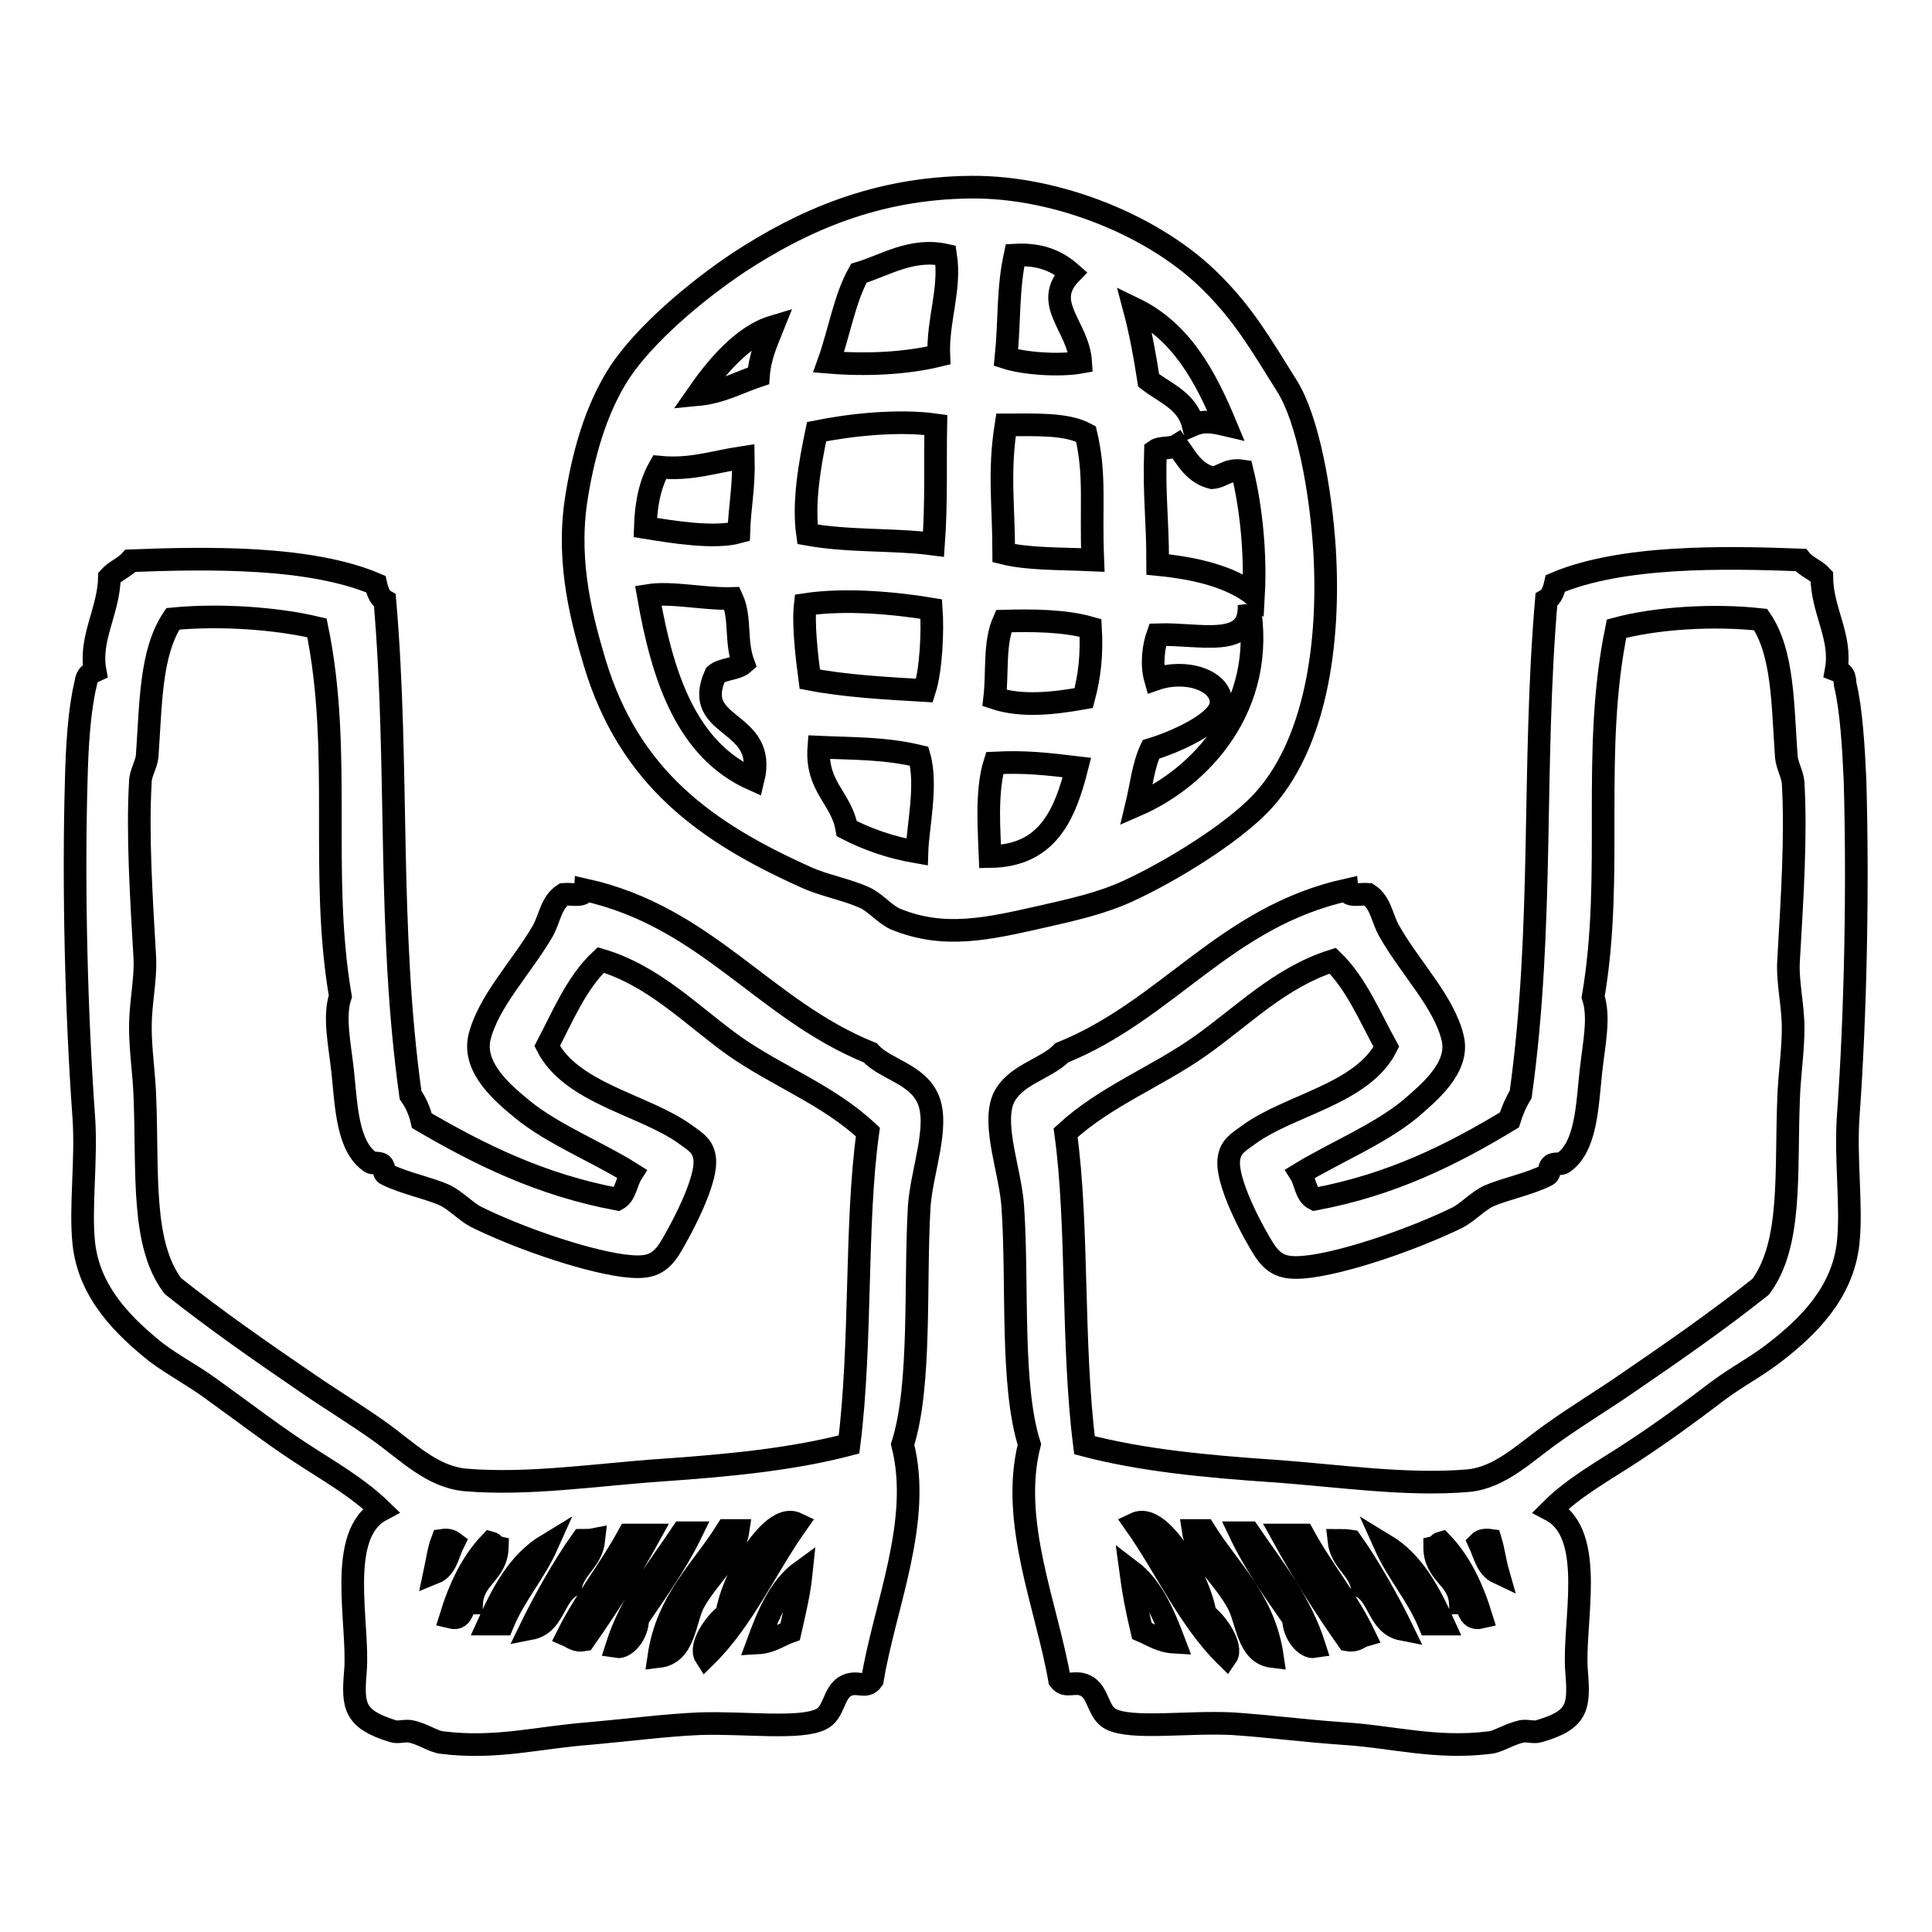
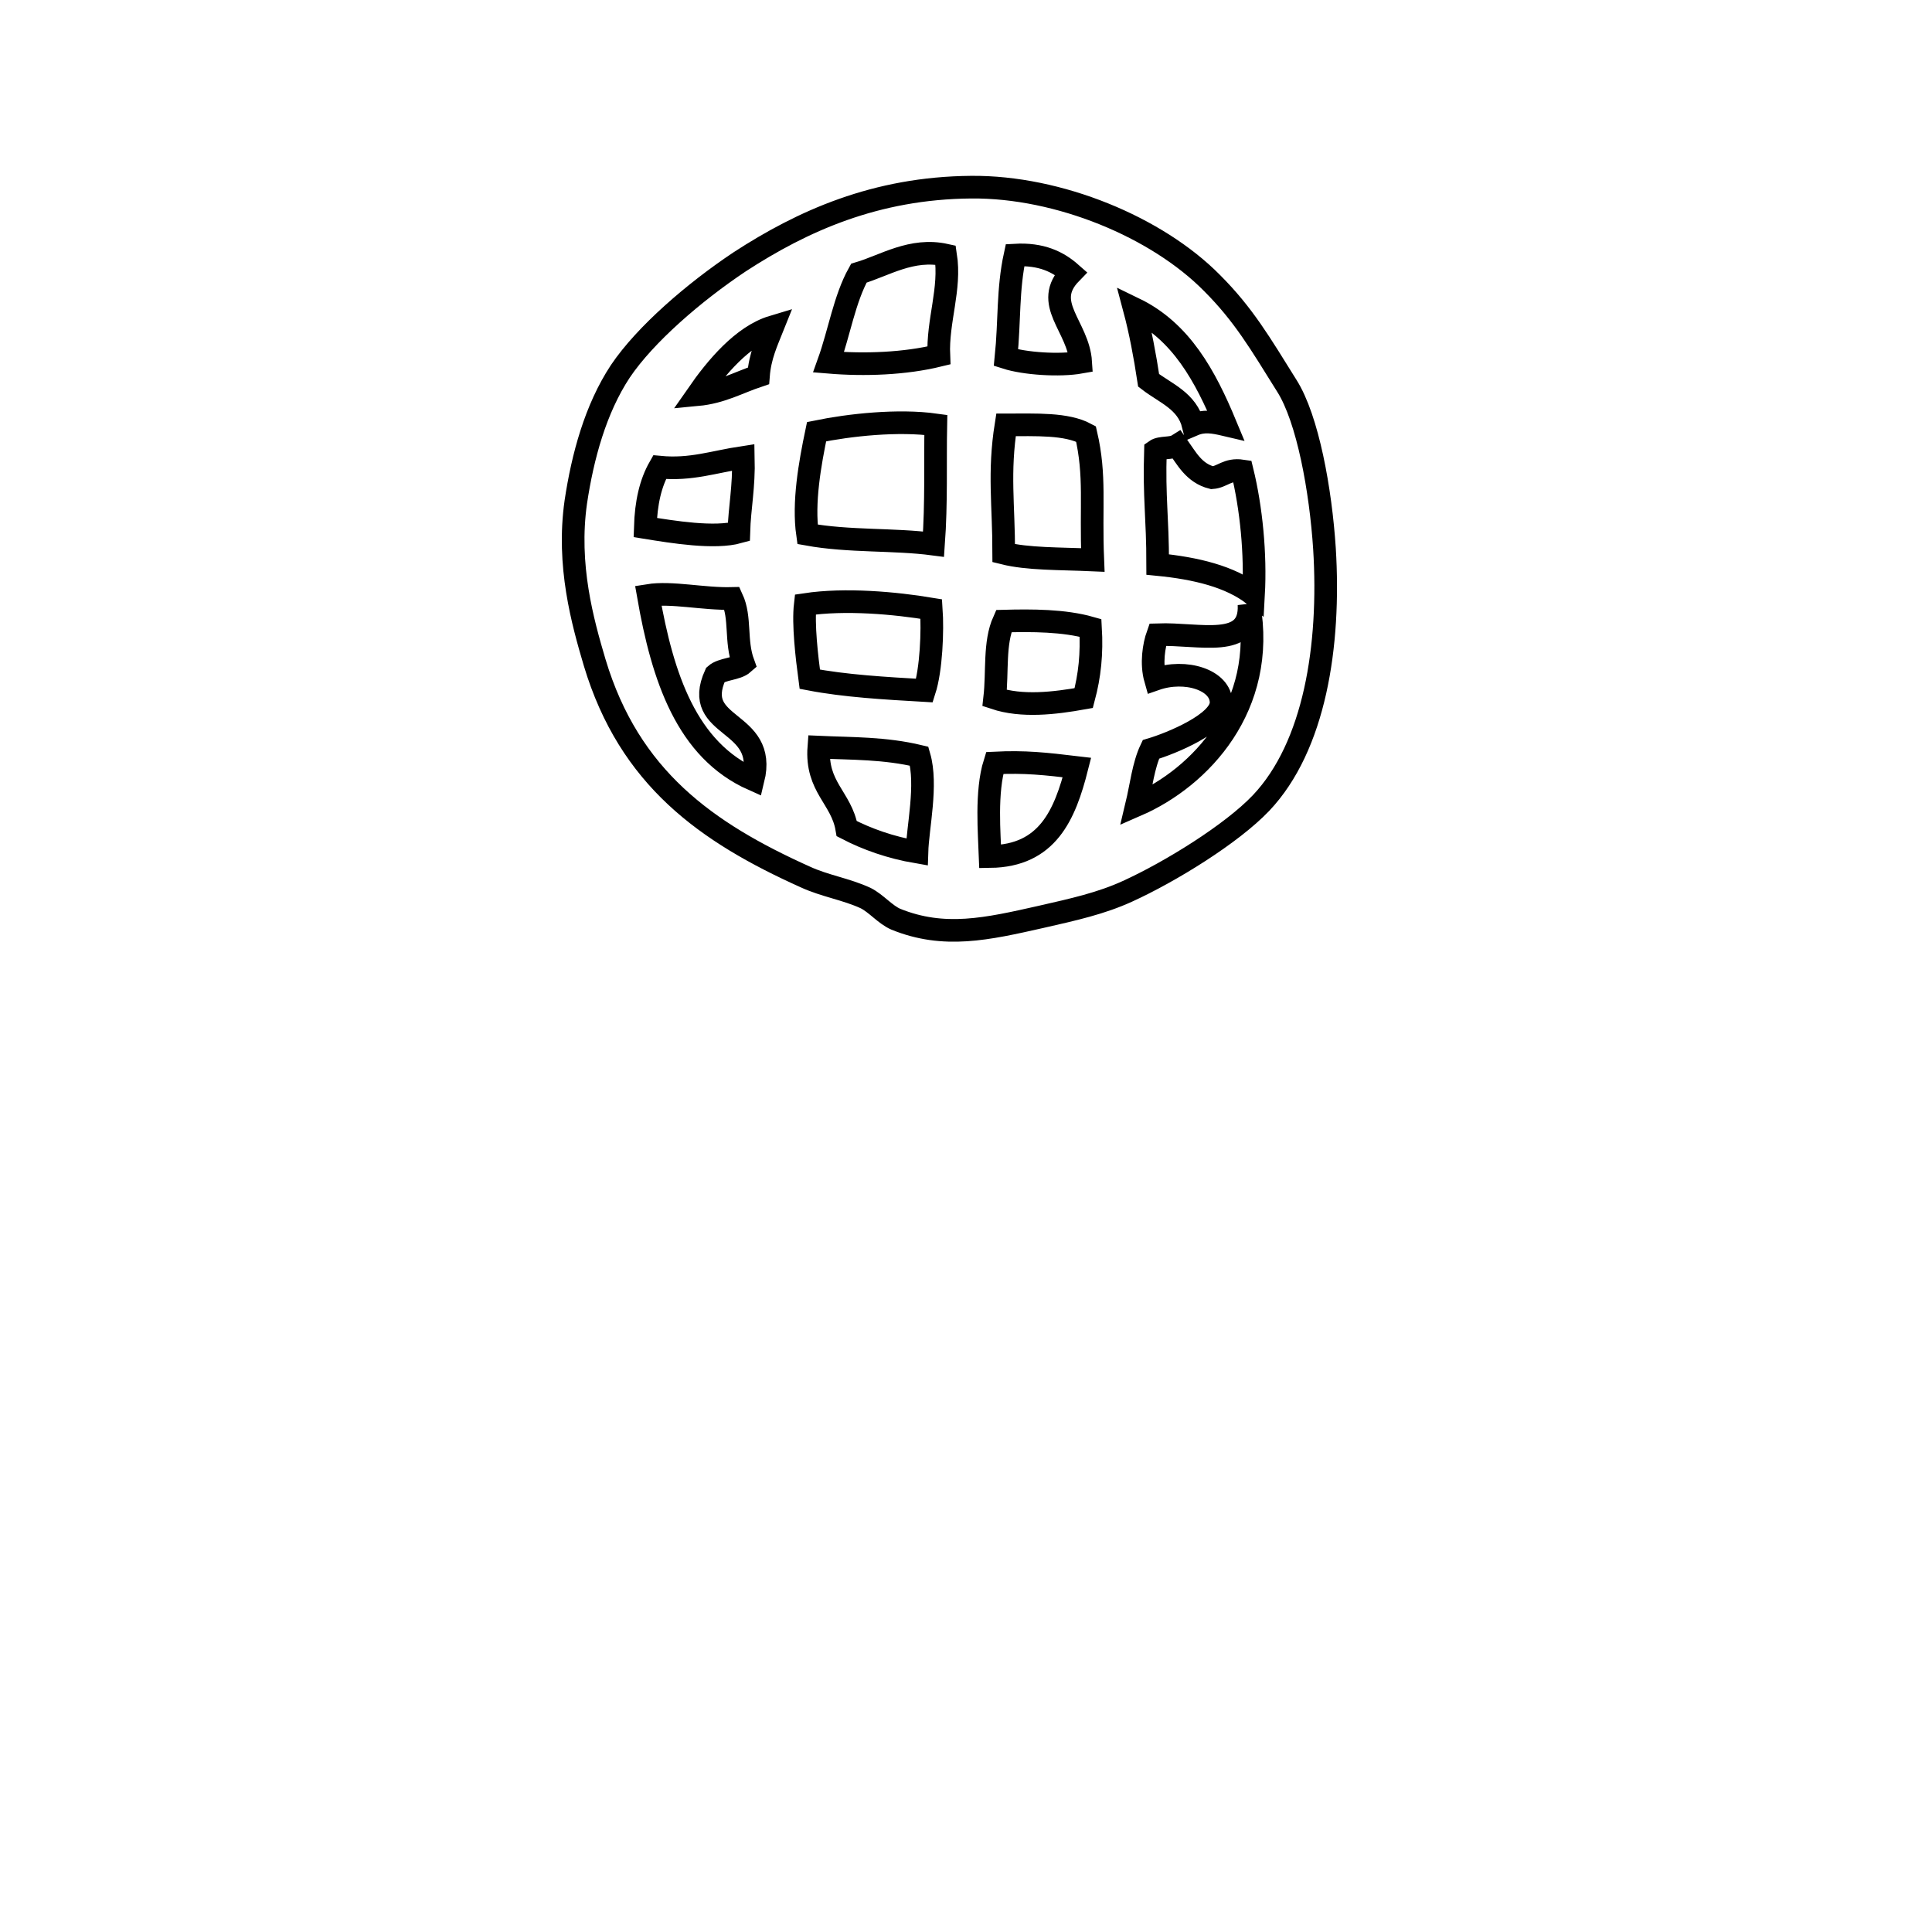
<svg xmlns="http://www.w3.org/2000/svg" version="1.1" x="0px" y="0px" viewBox="0 0 256 256" enable-background="new 0 0 256 256" xml:space="preserve">
  <g>
    <g>
      <path stroke-width="3" fill-opacity="0" stroke="#000000" d="M128.7,24.8c11.6-0.1,24.6,5.3,31.9,12.7c4.2,4.2,6.4,8,9.9,13.6c2.8,4.4,4.5,13.9,5,21.6c0.8,12.9-1.3,26.2-8.4,33.7c-3.9,4.1-12,9.1-17.7,11.7c-3.5,1.6-7.1,2.4-11.5,3.4c-7.1,1.6-12.8,2.9-19.2,0.3c-1.4-0.6-2.6-2.1-4-2.8c-2.6-1.2-5.4-1.6-8-2.8c-13.1-5.9-23.3-13.1-27.9-28.4c-1.6-5.4-3.7-12.9-2.5-21.3c0.9-6,2.6-12.3,5.9-17.3C85.5,44.3,92,38.7,98,34.7C106.3,29.3,116,24.9,128.7,24.8z M113.8,36.2c-1.9,3.4-2.6,7.9-4,11.8c4.8,0.4,10.1,0.2,14.6-0.9c-0.2-4.6,1.6-8.8,0.9-13.3C120.8,32.8,117.2,35.2,113.8,36.2z M134.5,33.8c-1,4.6-0.7,8.7-1.2,13.6c2.5,0.8,7.1,1.1,9.9,0.6c-0.3-4.8-5.2-7.8-1.3-11.8C140.2,34.7,138,33.6,134.5,33.8z M152.2,50.4c2.2,1.7,5.1,2.7,5.9,5.9c1.4-0.6,2.6-0.4,4.3,0c-2.7-6.5-5.9-12.4-12.1-15.4C151.1,43.9,151.7,47.1,152.2,50.4z M92.4,52.3c3.2-0.3,5.4-1.6,8.1-2.5c0.2-2.6,1.1-4.5,1.9-6.5C98.4,44.5,94.9,48.7,92.4,52.3z M108.2,57.2c-0.9,4.3-1.8,9.4-1.2,13.6c5.5,1,11.4,0.6,16.7,1.3c0.4-5.5,0.2-10.8,0.3-15.8C119,55.6,112.6,56.3,108.2,57.2z M133.3,56.3c-1,6.3-0.3,10.6-0.3,17c3.2,0.8,7.3,0.7,11.8,0.9c-0.3-7.3,0.4-11.1-0.9-16.7C141.3,56.1,137.3,56.3,133.3,56.3z M153.1,59.7c-0.2,6.3,0.3,8.8,0.3,15.1c5.1,0.5,9.6,1.6,12.7,4c0.3-5.4-0.3-11.5-1.5-16.4c-2-0.3-2.6,0.8-4,0.9c-2.4-0.6-3.4-2.6-4.6-4.3C155.2,59.5,153.8,59.2,153.1,59.7z M87.4,61.9c-1.2,2.1-1.8,4.7-1.9,8c3.7,0.6,9.2,1.5,12.4,0.6c0.1-3.3,0.7-5.9,0.6-9.9C94.5,61.2,91.6,62.3,87.4,61.9z M85.9,78.9c1.9,10.9,5.1,20.5,13.9,24.4c2-8.1-8.3-6.6-5-13.9c0.9-0.8,2.8-0.7,3.7-1.5c-1.1-3-0.3-6-1.5-8.6C93.2,79.4,89,78.4,85.9,78.9z M106.7,80.1c-0.3,2.6,0.2,6.9,0.6,9.9c4.7,0.9,10,1.2,15.2,1.5c0.9-2.8,1.1-7.9,0.9-10.8C118.6,79.9,112,79.3,106.7,80.1z M153.4,84.1c-0.5,1.4-0.9,3.8-0.3,5.9c4-1.4,8.7,0.1,8.7,3.1c0,2.7-6.6,5.4-9.3,6.2c-1,2.1-1.3,4.9-1.9,7.4c8.5-3.7,17.3-13.1,14.9-26.6C165.8,86.1,158.9,83.9,153.4,84.1z M133,82.3c-1.3,2.9-0.8,6.7-1.2,10.2c3.6,1.2,7.9,0.7,11.8,0c0.8-3,1.1-5.9,0.9-9.3C141,82.2,136.7,82.2,133,82.3z M108.5,99c-0.4,5.3,3,6.7,3.7,10.8c2.7,1.4,5.8,2.5,9.3,3.1c0.1-3.3,1.4-8.9,0.3-12.7C117.2,99.1,112.9,99.2,108.5,99z M131.8,101.1c-1.2,3.8-0.7,9.5-0.6,12.4c7.6-0.1,9.9-5.5,11.5-11.8C138.5,101.2,135.8,100.9,131.8,101.1z" />
-       <path stroke-width="3" fill-opacity="0" stroke="#000000" d="M81.8,158.9c1.1-0.6,1.2-2.3,1.9-3.4c-4.4-2.8-10.5-5.2-14.6-8.6c-2.4-2-6.4-5.3-5.6-9.3c1.1-4.8,5.6-9.4,8.4-14.2c1-1.8,1.1-3.8,2.8-4.9c1-0.1,2.7,0.4,2.8-0.6c16.2,3.6,23.7,15.9,37.8,21.6c2,2.2,6.3,2.8,7.7,6.2c1.5,3.6-0.9,9.6-1.2,14.2c-0.6,10.3,0.3,23.6-2.2,31.5c2.6,10.2-2.4,21.4-4,31.2c-0.9,1.3-2.1-0.1-3.7,0.9c-1.5,1-1.4,3.5-3.1,4.3c-2.8,1.4-10.2,0.4-16.1,0.6c-4.6,0.2-9,0.8-14.6,1.3c-6.7,0.5-12.4,2.1-19.5,1.2c-1.2-0.1-2.6-1.2-4.3-1.5c-0.7-0.1-1.6,0.2-2.2,0c-5.2-1.6-5.4-3.3-5-8c0.5-6.3-2.6-18.1,3.4-21.3c-3.2-3.1-7-5.2-10.8-7.7c-3.8-2.5-7.3-5.2-11.2-8c-2.5-1.9-5.4-3.4-7.8-5.2c-4.1-3.3-8.9-7.8-9.6-14.5c-0.5-4.8,0.4-11,0-16.7c-1-13.8-1.4-30.7-1-44.5c0.1-4.5,0.4-9.3,1.2-12.7c0.2-0.7,0-1.3,1.3-1.9c-0.8-4.3,1.8-7.9,1.9-12.4c0.8-0.9,2-1.3,2.8-2.2c10.4-0.4,23.8-0.6,32.5,3.1c0.2,0.9,0.5,1.8,1.2,2.2c1.9,22.2,0.3,43.3,3.4,65.5c0.7,1,1.2,2.1,1.5,3.4C63.6,153,71.7,157,81.8,158.9z M22.9,82c-3,4.5-2.9,11.3-3.4,18.2c-0.1,1.1-0.9,2.3-0.9,3.4c-0.4,6.9,0.1,14.9,0.6,23.5c0.1,2.8-0.6,5.9-0.6,9c0,3.1,0.5,6.2,0.6,9.3c0.4,10.1-0.5,19.4,3.7,25c5.4,4.3,11.4,8.5,18,13c2.6,1.8,6.2,4,9.3,6.2c3.8,2.7,7,6.1,11.5,6.5c8.3,0.7,17.3-0.7,26-1.3c8.6-0.6,17.2-1.4,24.8-3.4c1.7-13.4,0.8-29.2,2.5-41.4c-5.2-4.9-12-7.4-17.7-11.4c-5.6-4-10.6-9.3-17.7-11.4c-3.2,3-5,7.4-7.1,11.4c3.2,6.3,12.9,7.8,18.3,11.7c1.4,1,2.2,1.5,2.5,2.8c0.8,3-3.5,10.6-4.6,12.4c-1.5,2.3-3,2.6-6.2,2.2c-5.6-0.8-14.3-3.9-19.5-6.5c-1.3-0.7-2.6-2.1-4-2.8c-2.2-1-5.4-1.6-7.8-2.8c-0.5-0.2-0.1-0.8-0.6-1.3c-0.4-0.3-1.3-0.1-1.5-0.3c-3.1-2.1-3.2-7.4-3.7-12.1c-0.4-3.6-1.2-7.2-0.3-9.9c-2.8-16.4,0.3-32.3-3.1-48.8C36.6,81.9,29,81.4,22.9,82z M99.7,205.9c-1.8,2.5-3.1,5.9-3.4,8c-1.5,1-3.7,4.2-2.8,5.6c5-4.9,8-11.8,12.1-17.6C103.3,200.8,100.8,204.4,99.7,205.9z M96.3,202.8c-3.3,5.3-7.9,9.2-9,16.7c3.4-0.4,3.4-4.7,4.6-7.1c1.9-3.5,5.4-6.2,5.9-9.6C97.3,202.8,96.8,202.8,96.3,202.8z M90.4,203.1c-3.2,4.8-6.8,9.1-8.7,15.1c1.2,0.2,2.8-1.7,2.8-3.7c2.5-3.7,5.1-7.3,7.1-11.4C91.3,203.1,90.8,203.1,90.4,203.1z M83.3,203.4c-2.5,4.6-5.7,8.5-8.1,13.3c0.7,0.3,1.1,0.8,2.2,0.6c3.1-4.4,6-9,8.7-13.9C85.2,203.4,84.2,203.4,83.3,203.4z M57.6,208.4c1.5-0.6,1.8-2.6,2.5-4c-0.4-0.3-0.8-0.4-1.5-0.3C58.1,205.4,57.9,207,57.6,208.4z M77.1,204.1c-2.5,3.5-5.2,8.4-6.8,11.7c3.1-0.6,3-4.2,5.3-5.6c0.6-2.6,2.8-3.4,3.1-6.2C78.2,204.1,77.6,204.1,77.1,204.1z M65,204.4c-2.5,2.6-4.1,6-5.3,9.9c2,0.5,1.2-1.9,2.8-1.9c0.2-3.4,3.3-3.9,3.4-7.4C65.5,204.9,65.4,204.5,65,204.4z M64.7,215.2c0.6,0,1.2,0,1.9,0c1.6-3.9,4.2-6.7,5.9-10.5C68.7,207,66.6,211,64.7,215.2z M100.4,217.7c1.8-0.1,2.9-1,4.3-1.5c0.7-3.1,1.2-5.1,1.5-8C103.3,210.3,101.8,213.9,100.4,217.7z" />
-       <path stroke-width="3" fill-opacity="0" stroke="#000000" d="M200,148.4c0.4-1.3,0.9-2.4,1.5-3.4c3.1-22.3,1.5-43.3,3.4-65.5c0.7-0.4,1-1.3,1.2-2.2c8.7-3.7,22.2-3.5,32.5-3.1c0.7,0.9,2,1.3,2.8,2.2c0,4.5,2.7,8,1.9,12.4c1.3,0.5,1.1,1.2,1.2,1.9c0.8,3.3,1.1,8.2,1.3,12.7c0.4,13.8,0.1,30.7-0.9,44.5c-0.4,5.7,0.5,11.9,0,16.7c-0.7,6.8-5.5,11.3-9.6,14.5c-2.4,1.9-5.3,3.4-7.8,5.3c-3.8,2.9-7.4,5.5-11.2,8c-3.8,2.5-7.7,4.6-10.8,7.7c6.1,3.2,2.9,15,3.4,21.3c0.4,4.8,0.2,6.5-5,8c-0.6,0.2-1.5-0.1-2.2,0c-1.8,0.4-3.2,1.4-4.3,1.5c-7.2,0.9-12.9-0.8-19.5-1.2c-5.6-0.4-10-1-14.6-1.3c-5.9-0.3-13.3,0.8-16.1-0.6c-1.7-0.9-1.6-3.3-3.1-4.3c-1.6-1-2.8,0.3-3.7-0.9c-1.7-9.8-6.6-21-4-31.2c-2.5-7.9-1.5-21.2-2.2-31.5c-0.3-4.6-2.7-10.6-1.3-14.2c1.4-3.3,5.7-4,7.8-6.2c14.1-5.7,21.6-18,37.8-21.6c0.1,1,1.8,0.5,2.8,0.6c1.7,1.1,1.8,3.2,2.8,4.9c2.7,4.8,7.3,9.4,8.4,14.2c0.9,3.9-3.2,7.2-5.6,9.3c-4.1,3.4-10.2,5.9-14.6,8.6c0.7,1.1,0.7,2.8,1.9,3.4C184.4,157,192.4,153,200,148.4z M214.2,83.3c-3.4,16.5-0.3,32.4-3.1,48.8c0.9,2.7,0.1,6.2-0.3,9.9c-0.5,4.6-0.6,10-3.7,12.1c-0.3,0.2-1.2,0-1.5,0.3c-0.5,0.4-0.1,1-0.6,1.3c-2.3,1.2-5.5,1.8-7.8,2.8c-1.4,0.7-2.7,2.1-4,2.8c-5.3,2.6-13.9,5.7-19.5,6.5c-3.2,0.4-4.7,0.1-6.2-2.2c-1.1-1.7-5.4-9.3-4.6-12.4c0.3-1.3,1.1-1.8,2.5-2.8c5.4-4,15.1-5.4,18.3-11.7c-2.2-4-4-8.4-7.1-11.4c-7,2.2-12,7.4-17.7,11.4c-5.7,4-12.5,6.6-17.7,11.4c1.7,12.2,0.8,28,2.5,41.4c7.6,2,16.1,2.8,24.8,3.4c8.7,0.6,17.7,2,26,1.3c4.4-0.4,7.6-3.8,11.5-6.5c3.1-2.2,6.7-4.4,9.3-6.2c6.6-4.5,12.6-8.7,18-13c4.2-5.7,3.3-14.9,3.7-25c0.1-3,0.6-6.2,0.6-9.3c0-3-0.8-6.2-0.6-9c0.5-8.6,1-16.5,0.6-23.5c-0.1-1.1-0.8-2.3-0.9-3.4c-0.5-7-0.4-13.8-3.4-18.2C227,81.4,219.4,81.9,214.2,83.3z M150.4,201.9c4.1,5.8,7.1,12.7,12.1,17.6c0.9-1.3-1.3-4.6-2.8-5.6c-0.3-2.1-1.7-5.5-3.4-8C155.2,204.4,152.7,200.8,150.4,201.9z M158.1,202.8c0.5,3.4,4,6.1,5.9,9.6c1.3,2.4,1.3,6.7,4.6,7.1c-1.1-7.5-5.7-11.4-9-16.7C159.2,202.8,158.7,202.8,158.1,202.8z M164.3,203.1c2,4.2,4.6,7.8,7.1,11.4c0,2,1.6,3.9,2.8,3.7c-1.9-6-5.5-10.4-8.7-15.1C165.2,203.1,164.8,203.1,164.3,203.1z M169.9,203.4c2.7,4.9,5.6,9.5,8.7,13.9c1.1,0.2,1.5-0.4,2.2-0.6c-2.3-4.8-5.6-8.7-8.1-13.3C171.8,203.4,170.9,203.4,169.9,203.4z M197.5,204.1c-0.7-0.1-1.2,0-1.5,0.3c0.7,1.5,1,3.3,2.5,4C198.1,207,197.9,205.4,197.5,204.1z M177.4,204.1c0.3,2.8,2.6,3.6,3.1,6.2c2.3,1.3,2.2,5,5.3,5.6c-1.6-3.3-4.3-8.2-6.8-11.7C178.4,204.1,177.9,204.1,177.4,204.1z M190.1,205c0,3.6,3.2,4,3.4,7.4c1.5,0,0.7,2.4,2.8,1.9c-1.2-3.9-2.8-7.3-5.3-9.9C190.6,204.5,190.5,204.9,190.1,205z M183.5,204.7c1.7,3.8,4.3,6.6,5.9,10.5c0.6,0,1.2,0,1.9,0C189.4,211,187.3,207,183.5,204.7z M149.8,208.1c0.4,3,0.8,5,1.5,8c1.4,0.6,2.5,1.4,4.3,1.5C154.2,213.9,152.7,210.3,149.8,208.1z" />
    </g>
  </g>
</svg>